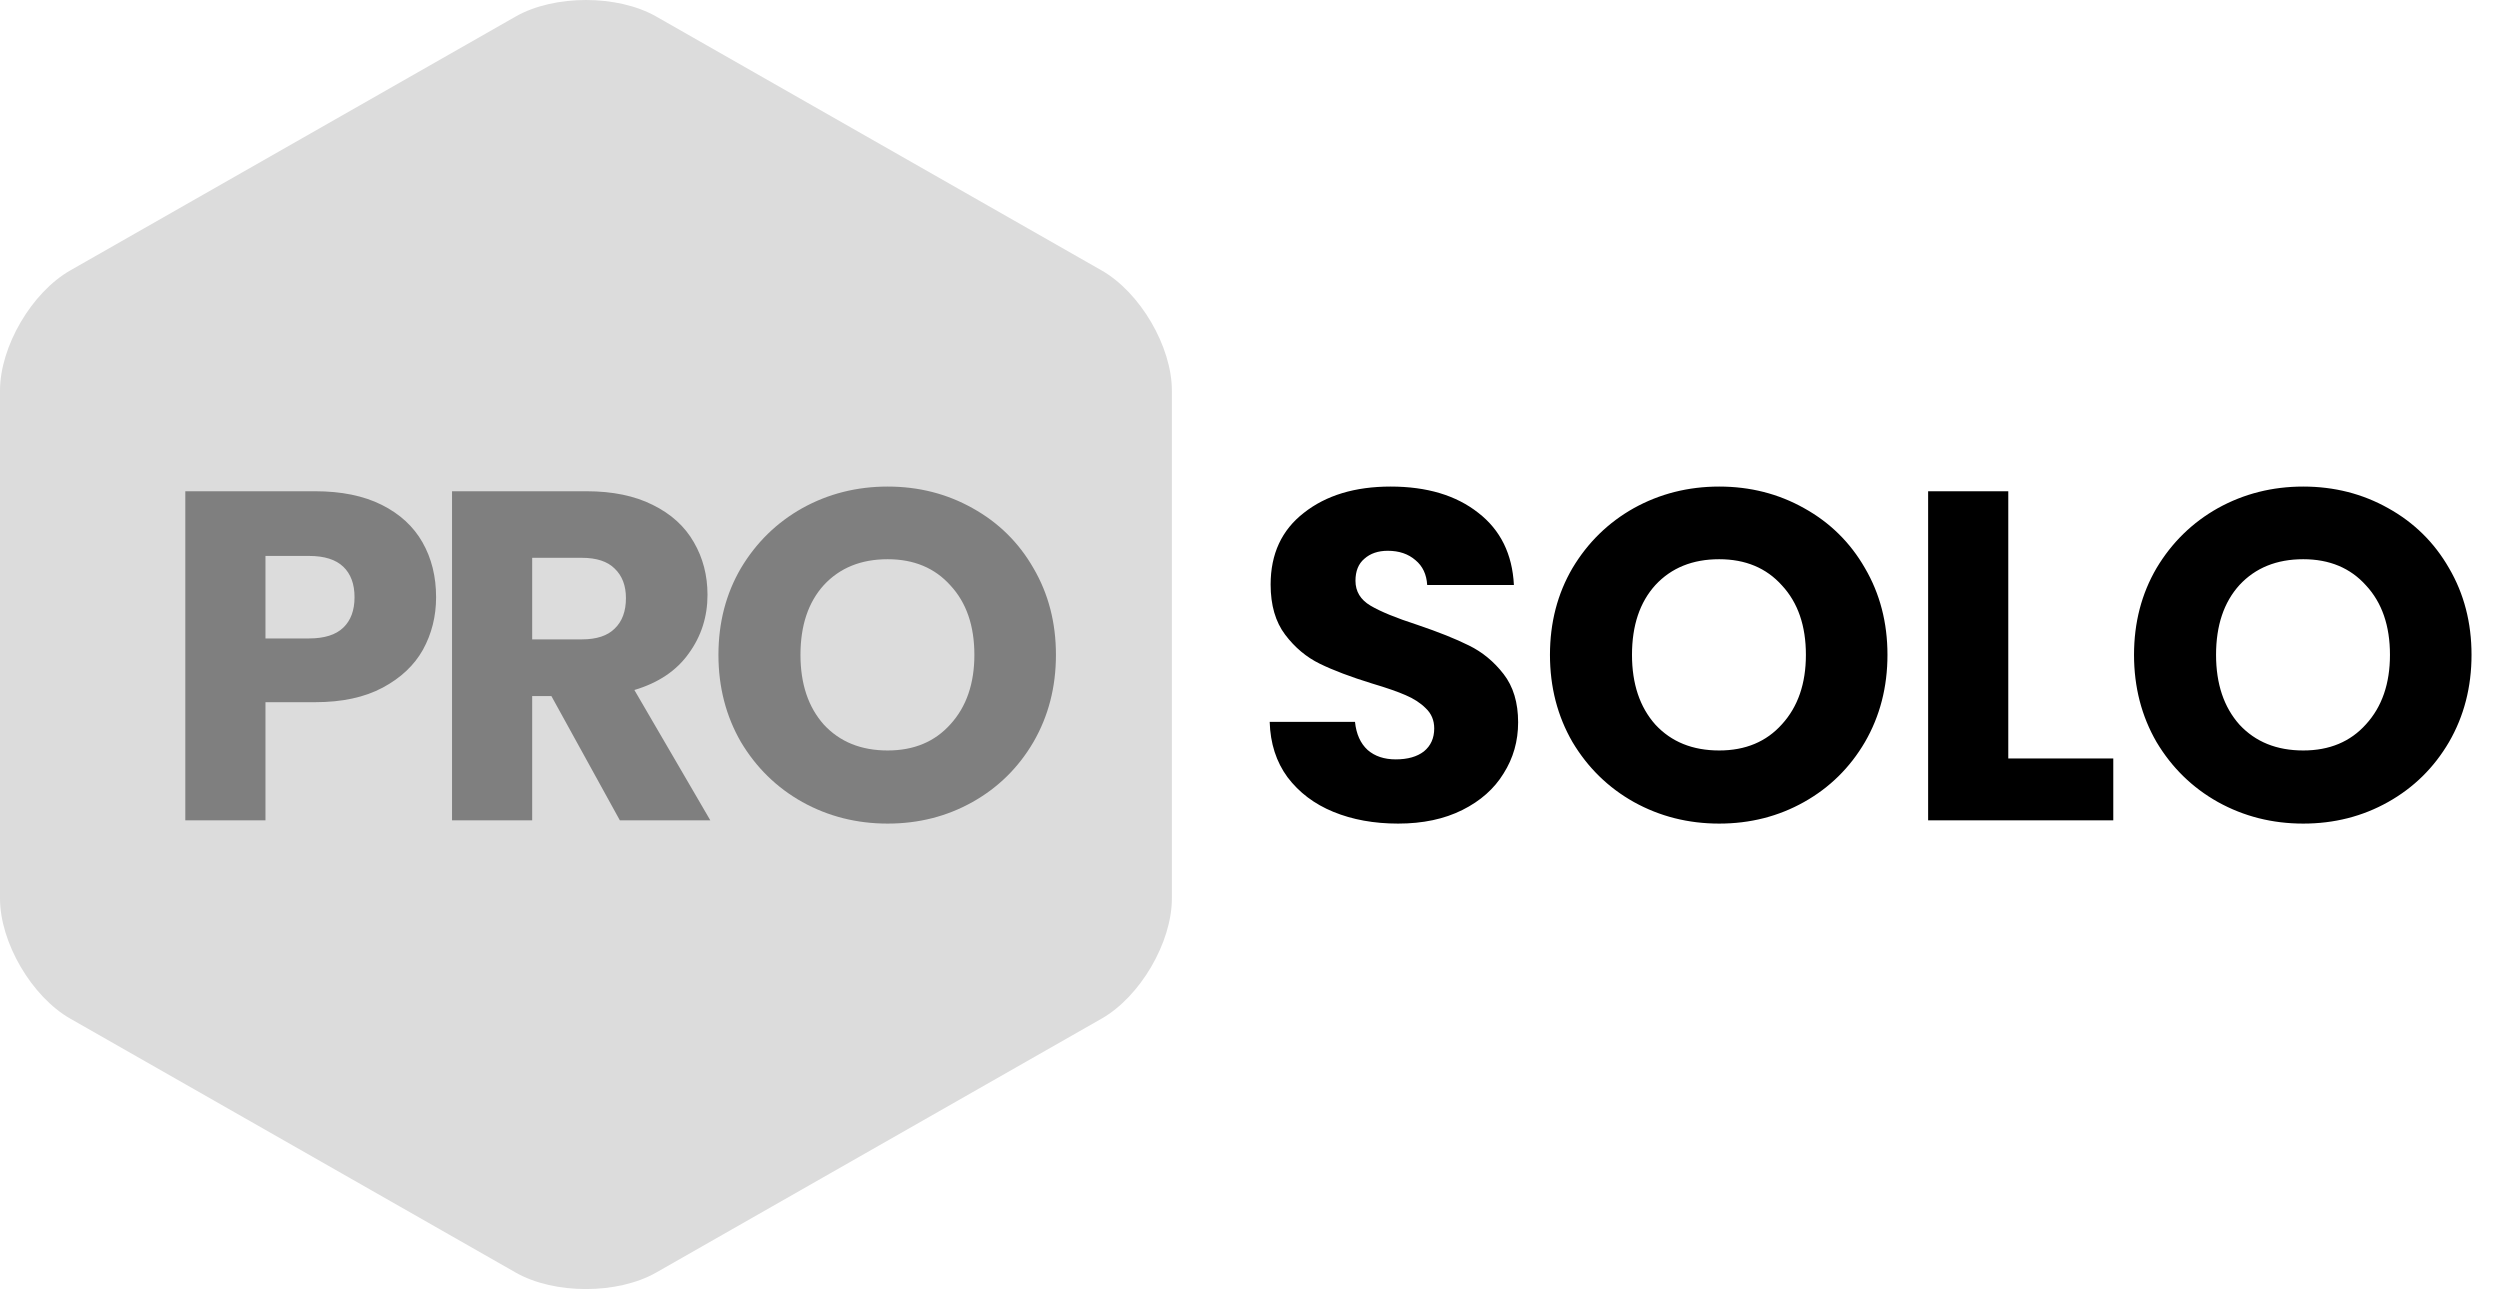
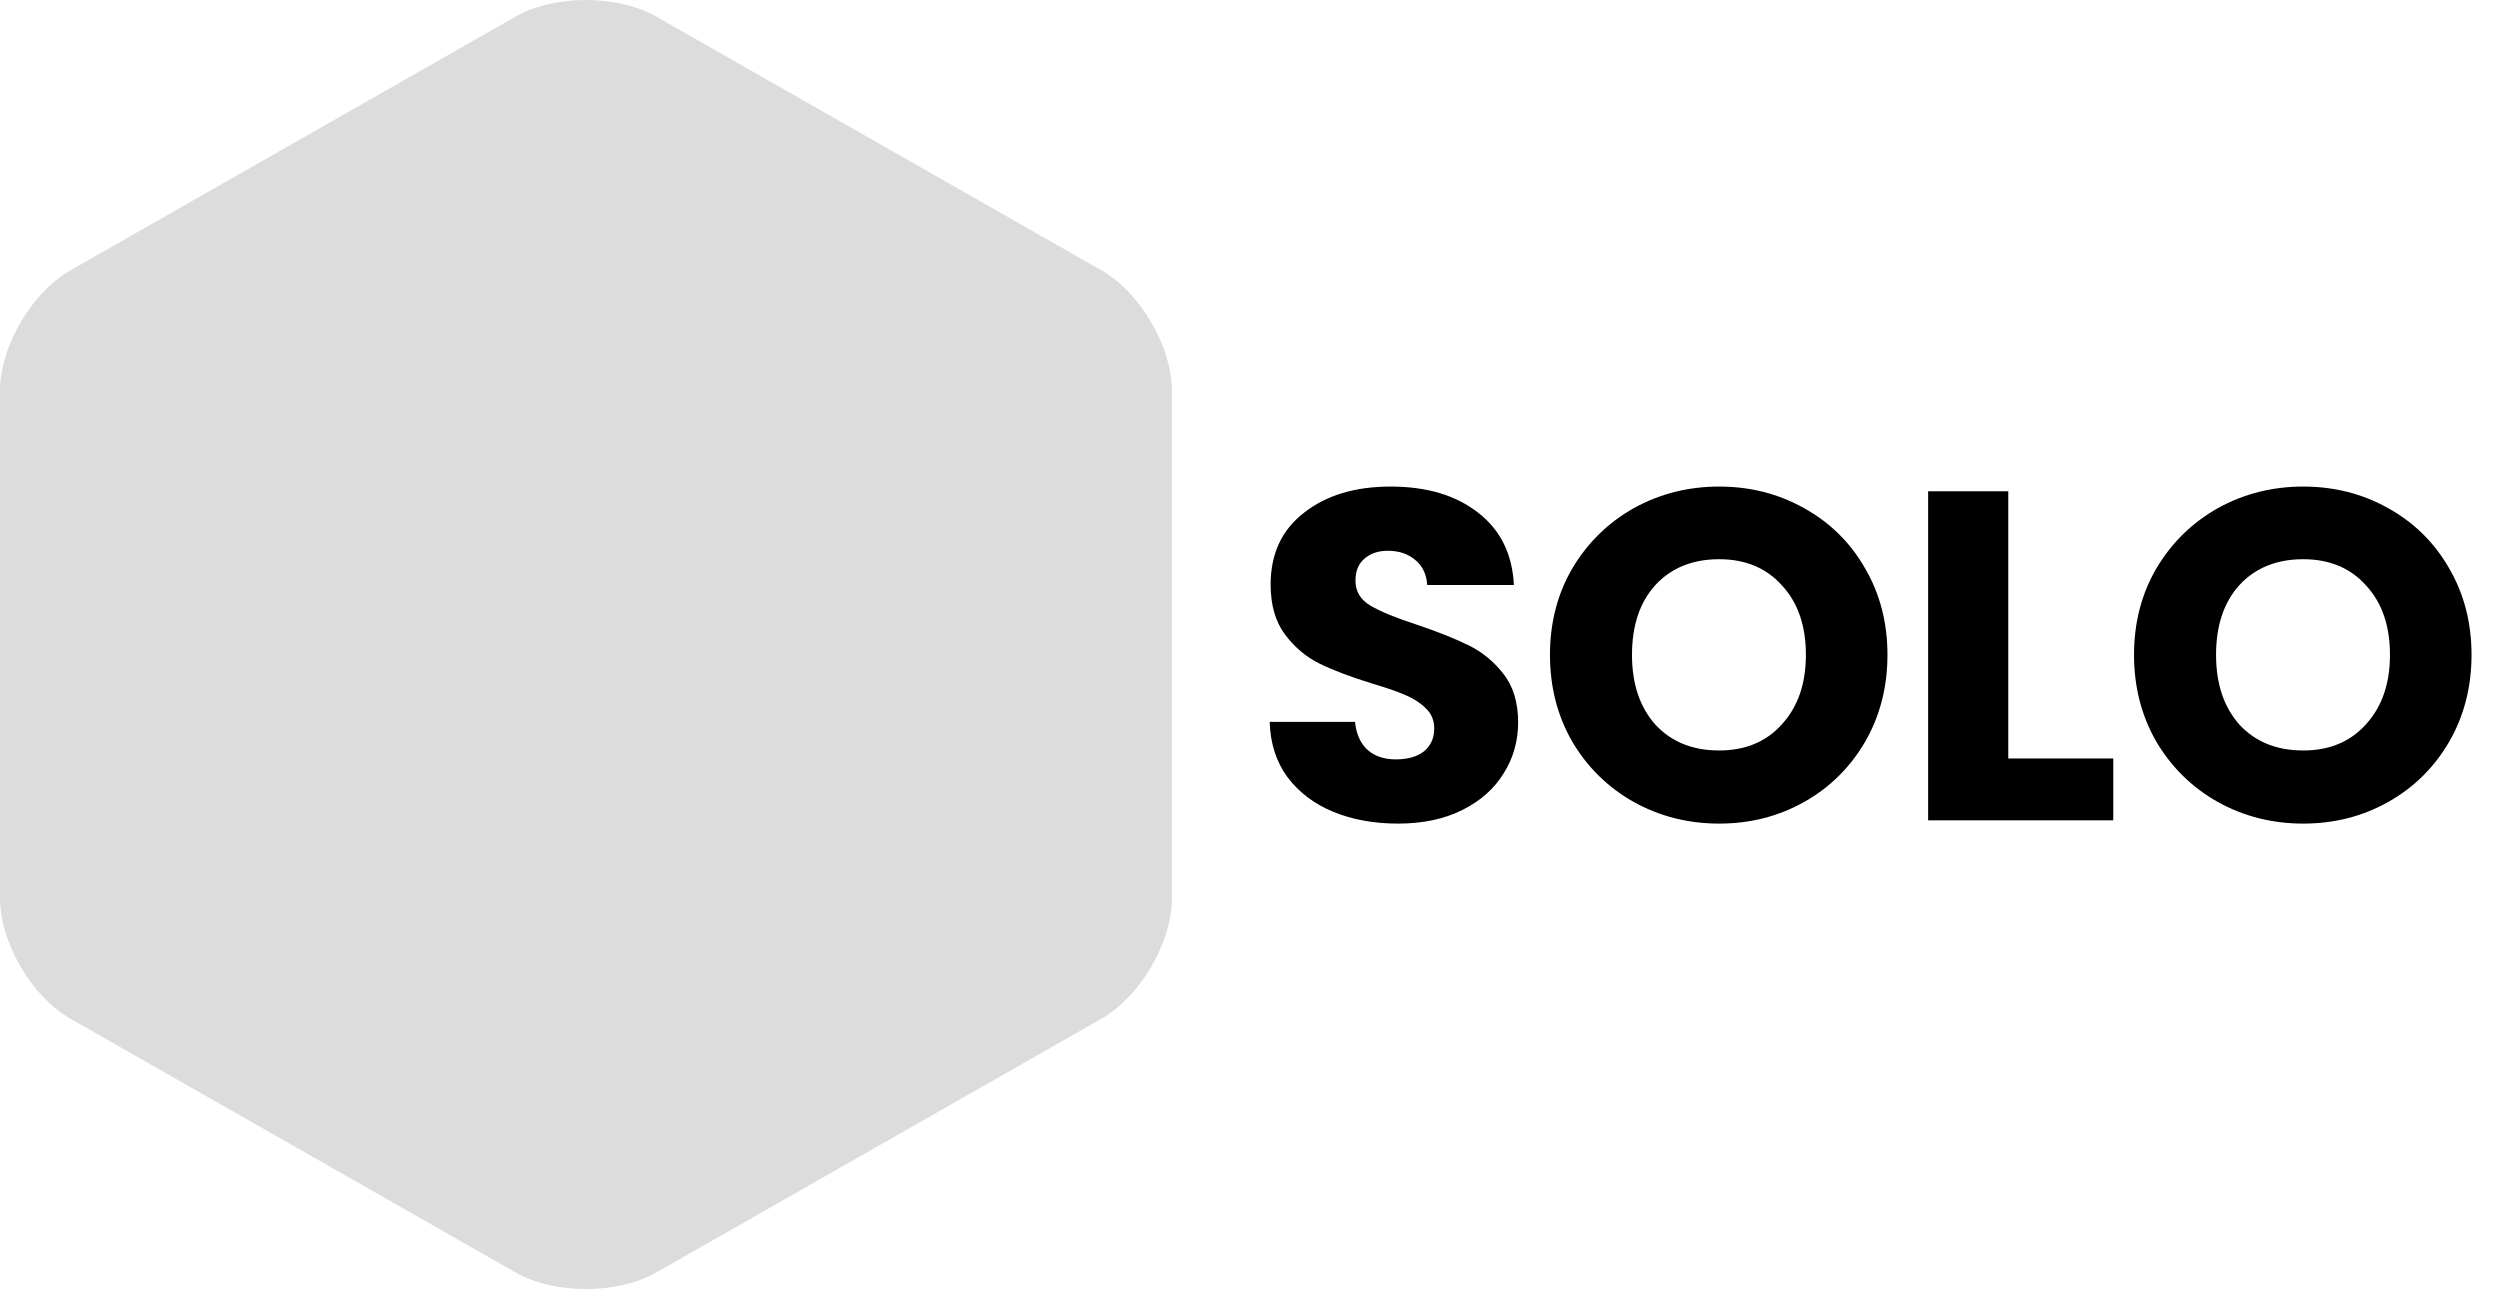
<svg xmlns="http://www.w3.org/2000/svg" width="64" height="33" viewBox="0 0 64 33" fill="none">
  <path d="M35.792 21.084C35.176 21.084 34.624 20.984 34.136 20.784C33.648 20.584 33.256 20.288 32.96 19.896C32.672 19.504 32.52 19.032 32.504 18.48H34.688C34.72 18.792 34.828 19.032 35.012 19.2C35.196 19.36 35.436 19.44 35.732 19.44C36.036 19.44 36.276 19.372 36.452 19.236C36.628 19.092 36.716 18.896 36.716 18.648C36.716 18.44 36.644 18.268 36.5 18.132C36.364 17.996 36.192 17.884 35.984 17.796C35.784 17.708 35.496 17.608 35.12 17.496C34.576 17.328 34.132 17.16 33.788 16.992C33.444 16.824 33.148 16.576 32.9 16.248C32.652 15.92 32.528 15.492 32.528 14.964C32.528 14.18 32.812 13.568 33.38 13.128C33.948 12.68 34.688 12.456 35.6 12.456C36.528 12.456 37.276 12.68 37.844 13.128C38.412 13.568 38.716 14.184 38.756 14.976H36.536C36.52 14.704 36.42 14.492 36.236 14.34C36.052 14.18 35.816 14.1 35.528 14.1C35.28 14.1 35.08 14.168 34.928 14.304C34.776 14.432 34.7 14.62 34.7 14.868C34.7 15.14 34.828 15.352 35.084 15.504C35.34 15.656 35.74 15.82 36.284 15.996C36.828 16.18 37.268 16.356 37.604 16.524C37.948 16.692 38.244 16.936 38.492 17.256C38.74 17.576 38.864 17.988 38.864 18.492C38.864 18.972 38.74 19.408 38.492 19.8C38.252 20.192 37.9 20.504 37.436 20.736C36.972 20.968 36.424 21.084 35.792 21.084ZM44.011 21.084C43.219 21.084 42.491 20.9 41.827 20.532C41.171 20.164 40.647 19.652 40.255 18.996C39.871 18.332 39.679 17.588 39.679 16.764C39.679 15.94 39.871 15.2 40.255 14.544C40.647 13.888 41.171 13.376 41.827 13.008C42.491 12.64 43.219 12.456 44.011 12.456C44.803 12.456 45.527 12.64 46.183 13.008C46.847 13.376 47.367 13.888 47.743 14.544C48.127 15.2 48.319 15.94 48.319 16.764C48.319 17.588 48.127 18.332 47.743 18.996C47.359 19.652 46.839 20.164 46.183 20.532C45.527 20.9 44.803 21.084 44.011 21.084ZM44.011 19.212C44.683 19.212 45.219 18.988 45.619 18.54C46.027 18.092 46.231 17.5 46.231 16.764C46.231 16.02 46.027 15.428 45.619 14.988C45.219 14.54 44.683 14.316 44.011 14.316C43.331 14.316 42.787 14.536 42.379 14.976C41.979 15.416 41.779 16.012 41.779 16.764C41.779 17.508 41.979 18.104 42.379 18.552C42.787 18.992 43.331 19.212 44.011 19.212ZM51.412 19.416H54.1V21H49.36V12.576H51.412V19.416ZM58.963 21.084C58.171 21.084 57.443 20.9 56.779 20.532C56.123 20.164 55.599 19.652 55.207 18.996C54.823 18.332 54.631 17.588 54.631 16.764C54.631 15.94 54.823 15.2 55.207 14.544C55.599 13.888 56.123 13.376 56.779 13.008C57.443 12.64 58.171 12.456 58.963 12.456C59.755 12.456 60.479 12.64 61.135 13.008C61.799 13.376 62.319 13.888 62.695 14.544C63.079 15.2 63.271 15.94 63.271 16.764C63.271 17.588 63.079 18.332 62.695 18.996C62.311 19.652 61.791 20.164 61.135 20.532C60.479 20.9 59.755 21.084 58.963 21.084ZM58.963 19.212C59.635 19.212 60.171 18.988 60.571 18.54C60.979 18.092 61.183 17.5 61.183 16.764C61.183 16.02 60.979 15.428 60.571 14.988C60.171 14.54 59.635 14.316 58.963 14.316C58.283 14.316 57.739 14.536 57.331 14.976C56.931 15.416 56.731 16.012 56.731 16.764C56.731 17.508 56.931 18.104 57.331 18.552C57.739 18.992 58.283 19.212 58.963 19.212Z" fill="black" />
  <path d="M14.632 14.373C14.428 14.215 14.184 14.136 13.898 14.136H13.041V15.97H13.898C14.184 15.97 14.428 15.891 14.632 15.732C14.835 15.574 14.937 15.346 14.937 15.046C14.937 14.756 14.835 14.531 14.632 14.373Z" fill="#DCDCDC" />
  <path d="M22.223 14.123C21.574 14.123 21.009 14.36 20.529 14.835C20.048 15.309 19.808 15.914 19.808 16.649C19.808 17.393 20.048 18.002 20.529 18.477C21.009 18.951 21.574 19.188 22.223 19.188C22.873 19.188 23.439 18.951 23.925 18.477C24.409 18.002 24.652 17.393 24.652 16.649C24.652 15.914 24.409 15.309 23.925 14.835C23.439 14.36 22.873 14.123 22.223 14.123Z" fill="#DCDCDC" />
  <path d="M28.201 6.923L16.799 0.423C15.81 -0.141 14.19 -0.141 13.201 0.423L1.799 6.923C0.81 7.487 0 8.872 0 10V23C0 24.128 0.81 25.513 1.799 26.077L13.201 32.577C14.19 33.141 15.81 33.141 16.799 32.577L28.201 26.077C29.19 25.513 30 24.128 30 23V10C30 8.872 29.19 7.487 28.201 6.923Z" fill="#DCDCDC" />
-   <path d="M11.164 15.288C11.164 15.776 11.052 16.224 10.828 16.632C10.604 17.032 10.26 17.356 9.796 17.604C9.332 17.852 8.756 17.976 8.068 17.976H6.796V21H4.744V12.576H8.068C8.74 12.576 9.308 12.692 9.772 12.924C10.236 13.156 10.584 13.476 10.816 13.884C11.048 14.292 11.164 14.76 11.164 15.288ZM7.912 16.344C8.304 16.344 8.596 16.252 8.788 16.068C8.98 15.884 9.076 15.624 9.076 15.288C9.076 14.952 8.98 14.692 8.788 14.508C8.596 14.324 8.304 14.232 7.912 14.232H6.796V16.344H7.912ZM15.868 21L14.116 17.82H13.624V21H11.572V12.576H15.016C15.68 12.576 16.244 12.692 16.708 12.924C17.18 13.156 17.532 13.476 17.764 13.884C17.996 14.284 18.112 14.732 18.112 15.228C18.112 15.788 17.952 16.288 17.632 16.728C17.32 17.168 16.856 17.48 16.24 17.664L18.184 21H15.868ZM13.624 16.368H14.896C15.272 16.368 15.552 16.276 15.736 16.092C15.928 15.908 16.024 15.648 16.024 15.312C16.024 14.992 15.928 14.74 15.736 14.556C15.552 14.372 15.272 14.28 14.896 14.28H13.624V16.368ZM22.724 21.084C21.932 21.084 21.204 20.9 20.54 20.532C19.884 20.164 19.36 19.652 18.968 18.996C18.584 18.332 18.392 17.588 18.392 16.764C18.392 15.94 18.584 15.2 18.968 14.544C19.36 13.888 19.884 13.376 20.54 13.008C21.204 12.64 21.932 12.456 22.724 12.456C23.516 12.456 24.24 12.64 24.896 13.008C25.56 13.376 26.08 13.888 26.456 14.544C26.84 15.2 27.032 15.94 27.032 16.764C27.032 17.588 26.84 18.332 26.456 18.996C26.072 19.652 25.552 20.164 24.896 20.532C24.24 20.9 23.516 21.084 22.724 21.084ZM22.724 19.212C23.396 19.212 23.932 18.988 24.332 18.54C24.74 18.092 24.944 17.5 24.944 16.764C24.944 16.02 24.74 15.428 24.332 14.988C23.932 14.54 23.396 14.316 22.724 14.316C22.044 14.316 21.5 14.536 21.092 14.976C20.692 15.416 20.492 16.012 20.492 16.764C20.492 17.508 20.692 18.104 21.092 18.552C21.5 18.992 22.044 19.212 22.724 19.212Z" fill="#7F7F7F" />
</svg>